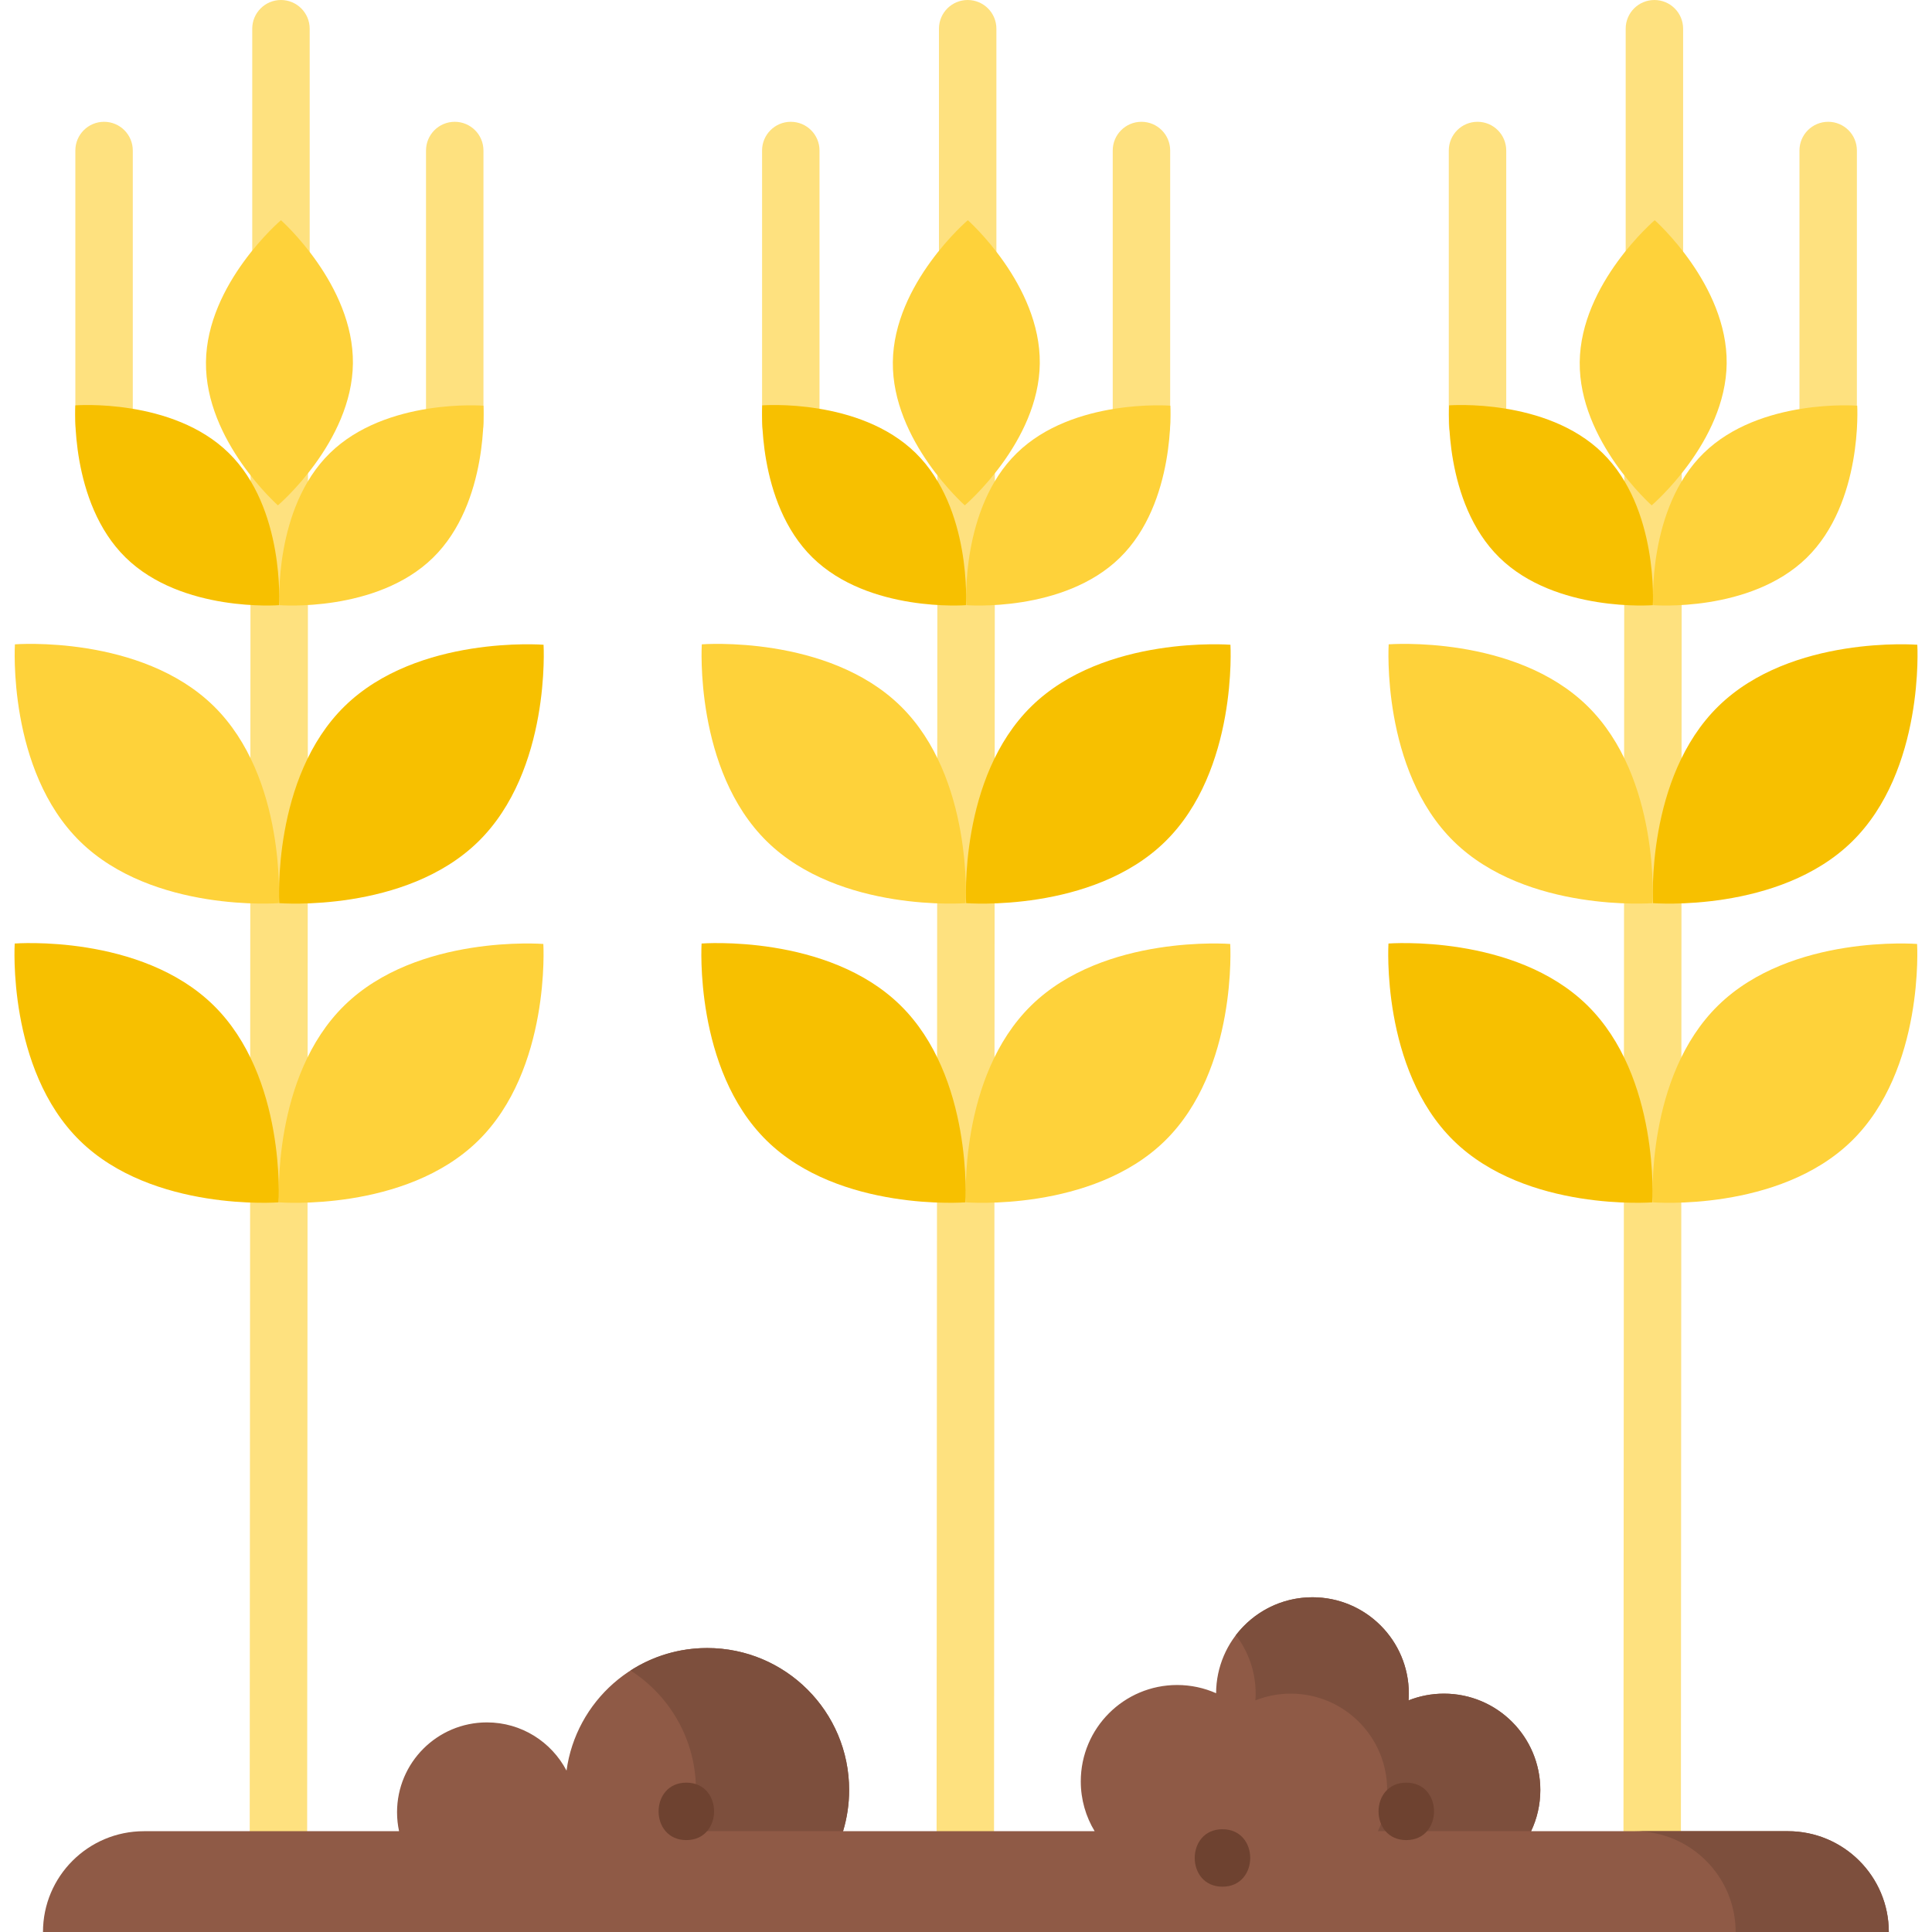
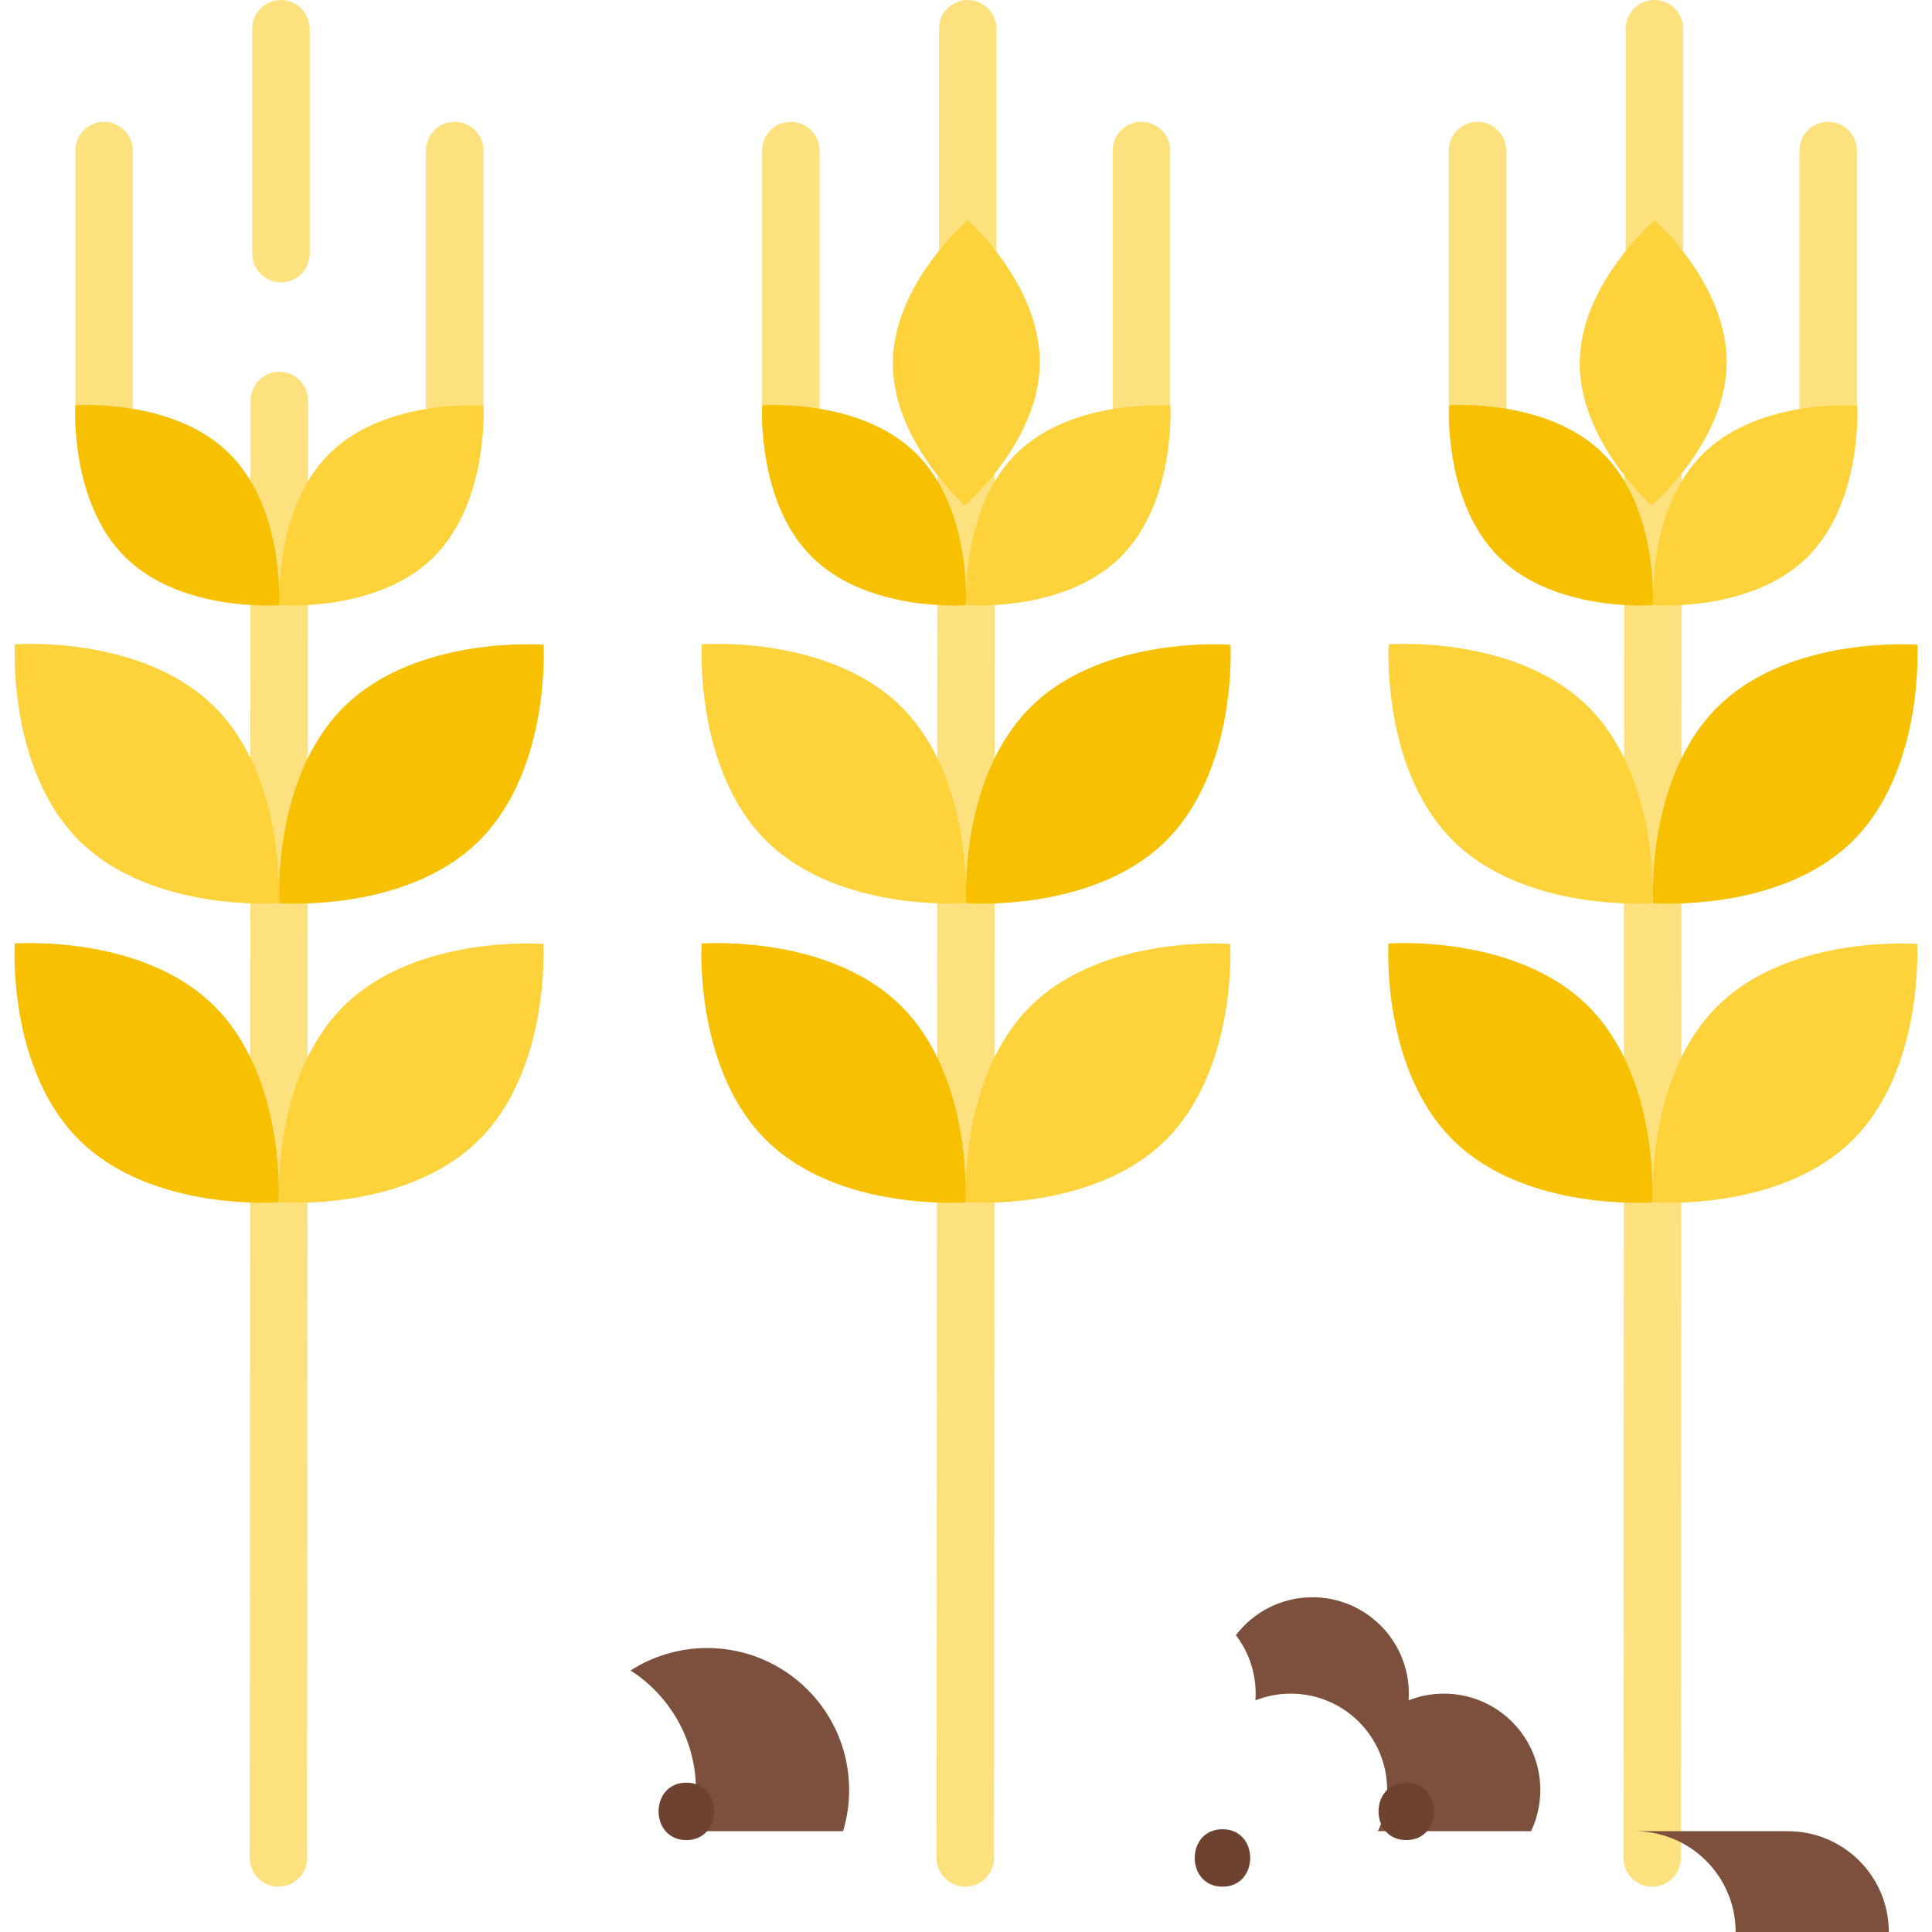
<svg xmlns="http://www.w3.org/2000/svg" id="Layer_1" enable-background="new 0 0 504.5 504.5" height="512" viewBox="0 0 504.5 504.5" width="512">
  <g>
    <g>
      <path d="m439.166 94.735c.003-4.143-3.354-7.502-7.495-7.505-.002 0-.003 0-.005 0-4.14 0-7.497 3.355-7.5 7.495l-.236 390.436c-.003 4.143 3.354 7.502 7.495 7.505h.005c4.14 0 7.497-3.355 7.5-7.495z" fill="#fee17f" />
    </g>
    <path d="m72.943 97.08c-.002 0-.003 0-.005 0-4.14 0-7.497 3.355-7.5 7.495l-.235 380.586c-.003 4.143 3.354 7.502 7.495 7.505h.005c4.14 0 7.497-3.355 7.5-7.495l.235-380.586c.003-4.143-3.353-7.502-7.495-7.505z" fill="#fee17f" />
    <path d="m252.306 97.08c-.002 0-.003 0-.005 0-4.14 0-7.497 3.355-7.5 7.495l-.235 380.586c-.003 4.143 3.354 7.502 7.495 7.505h.005c4.14 0 7.497-3.355 7.5-7.495l.235-380.586c.003-4.143-3.353-7.502-7.495-7.505z" fill="#fee17f" />
    <g>
      <g>
        <g fill="#fee17f">
          <g>
            <path d="m73.366 0c-4.143 0-7.5 3.357-7.5 7.5v58.729c0 4.143 3.357 7.5 7.5 7.5s7.5-3.357 7.5-7.5v-58.729c0-4.143-3.358-7.5-7.5-7.5z" />
            <g>
              <path d="m27.175 31.805c-4.143 0-7.5 3.357-7.5 7.5v71.275c0 4.143 3.357 7.5 7.5 7.5s7.5-3.357 7.5-7.5v-71.275c0-4.143-3.357-7.5-7.5-7.5z" />
              <path d="m118.744 31.805c-4.143 0-7.5 3.357-7.5 7.5v71.362c0 4.143 3.357 7.5 7.5 7.5s7.5-3.357 7.5-7.5v-71.362c0-4.143-3.358-7.5-7.5-7.5z" />
            </g>
          </g>
          <g>
            <path d="m252.688 0c-4.143 0-7.5 3.357-7.5 7.5v58.729c0 4.143 3.357 7.5 7.5 7.5s7.5-3.357 7.5-7.5v-58.729c0-4.143-3.357-7.5-7.5-7.5z" />
            <g>
              <path d="m206.498 31.805c-4.143 0-7.5 3.357-7.5 7.5v71.275c0 4.143 3.357 7.5 7.5 7.5s7.5-3.357 7.5-7.5v-71.275c0-4.143-3.358-7.5-7.5-7.5z" />
              <path d="m298.066 31.805c-4.143 0-7.5 3.357-7.5 7.5v71.362c0 4.143 3.357 7.5 7.5 7.5s7.5-3.357 7.5-7.5v-71.362c0-4.143-3.357-7.5-7.5-7.5z" />
            </g>
          </g>
          <g>
            <path d="m432.011 0c-4.143 0-7.5 3.357-7.5 7.5v58.729c0 4.143 3.357 7.5 7.5 7.5s7.5-3.357 7.5-7.5v-58.729c0-4.143-3.358-7.5-7.5-7.5z" />
            <g>
              <path d="m385.82 31.805c-4.143 0-7.5 3.357-7.5 7.5v71.275c0 4.143 3.357 7.5 7.5 7.5s7.5-3.357 7.5-7.5v-71.275c0-4.143-3.357-7.5-7.5-7.5z" />
              <path d="m477.389 31.805c-4.143 0-7.5 3.357-7.5 7.5v71.362c0 4.143 3.357 7.5 7.5 7.5s7.5-3.357 7.5-7.5v-71.362c0-4.143-3.358-7.5-7.5-7.5z" />
            </g>
          </g>
        </g>
        <g>
          <g>
            <path d="m124.852 219.803c-19.058 18.633-51.931 16.035-51.931 16.035s-1.973-32.807 17.085-51.44 51.931-16.035 51.931-16.035 1.973 32.808-17.085 51.44z" fill="#f7c000" />
            <path d="m20.896 219.719c19.028 18.664 51.905 16.12 51.905 16.12s2.027-32.804-17.001-51.467-51.905-16.12-51.905-16.12-2.026 32.803 17.001 51.467z" fill="#fed23a" />
          </g>
          <g>
            <path d="m113.054 145.65c-14.713 14.385-40.091 12.379-40.091 12.379s-1.524-25.327 13.189-39.712 40.091-12.379 40.091-12.379 1.524 25.327-13.189 39.712z" fill="#fed23a" />
-             <path d="m53.782 94.566c.219-20.562 19.584-37.066 19.584-37.066s19.009 16.833 18.789 37.395-19.584 37.066-19.584 37.066-19.009-16.833-18.789-37.395z" fill="#fed23a" />
            <path d="m32.799 145.584c14.689 14.409 40.071 12.445 40.071 12.445s1.565-25.325-13.125-39.733-40.071-12.445-40.071-12.445-1.564 25.325 13.125 39.733z" fill="#f7c000" />
          </g>
          <g>
            <path d="m124.797 297.932c-19.058 18.633-51.931 16.035-51.931 16.035s-1.973-32.807 17.085-51.44 51.931-16.035 51.931-16.035 1.973 32.807-17.085 51.44z" fill="#fed23a" />
            <path d="m20.841 297.847c19.028 18.664 51.905 16.12 51.905 16.12s2.027-32.804-17.001-51.467-51.905-16.12-51.905-16.12-2.027 32.803 17.001 51.467z" fill="#f7c000" />
          </g>
        </g>
        <g>
          <g>
            <path d="m304.216 219.803c-19.058 18.633-51.931 16.035-51.931 16.035s-1.973-32.807 17.085-51.44 51.931-16.035 51.931-16.035 1.973 32.808-17.085 51.44z" fill="#f7c000" />
            <path d="m200.26 219.719c19.028 18.664 51.905 16.12 51.905 16.12s2.027-32.804-17.001-51.467-51.904-16.12-51.904-16.12-2.028 32.803 17 51.467z" fill="#fed23a" />
          </g>
          <g>
            <path d="m292.418 145.65c-14.713 14.385-40.091 12.379-40.091 12.379s-1.524-25.327 13.189-39.712 40.091-12.379 40.091-12.379 1.524 25.327-13.189 39.712z" fill="#fed23a" />
            <path d="m233.145 94.566c.219-20.562 19.584-37.066 19.584-37.066s19.009 16.833 18.79 37.395-19.584 37.066-19.584 37.066-19.009-16.833-18.79-37.395z" fill="#fed23a" />
            <path d="m212.163 145.584c14.689 14.409 40.071 12.445 40.071 12.445s1.565-25.325-13.125-39.733c-14.689-14.409-40.071-12.445-40.071-12.445s-1.564 25.325 13.125 39.733z" fill="#f7c000" />
          </g>
          <g>
            <path d="m304.16 297.932c-19.058 18.633-51.931 16.035-51.931 16.035s-1.973-32.807 17.085-51.44 51.931-16.035 51.931-16.035 1.973 32.807-17.085 51.44z" fill="#fed23a" />
            <path d="m200.204 297.847c19.028 18.664 51.905 16.12 51.905 16.12s2.027-32.804-17.001-51.467-51.904-16.12-51.904-16.12-2.027 32.803 17 51.467z" fill="#f7c000" />
          </g>
        </g>
        <g>
          <g>
            <path d="m483.58 219.803c-19.058 18.633-51.931 16.035-51.931 16.035s-1.973-32.807 17.085-51.44 51.931-16.035 51.931-16.035 1.973 32.808-17.085 51.44z" fill="#f7c000" />
            <path d="m379.624 219.719c19.028 18.664 51.905 16.12 51.905 16.12s2.027-32.804-17.001-51.467c-19.028-18.664-51.905-16.12-51.905-16.12s-2.027 32.803 17.001 51.467z" fill="#fed23a" />
          </g>
          <g>
            <path d="m471.781 145.65c-14.713 14.385-40.091 12.379-40.091 12.379s-1.523-25.327 13.189-39.712c14.713-14.385 40.091-12.379 40.091-12.379s1.524 25.327-13.189 39.712z" fill="#fed23a" />
            <path d="m412.509 94.566c.219-20.562 19.584-37.066 19.584-37.066s19.009 16.833 18.79 37.395-19.584 37.066-19.584 37.066-19.01-16.833-18.79-37.395z" fill="#fed23a" />
            <path d="m391.527 145.584c14.689 14.409 40.071 12.445 40.071 12.445s1.565-25.325-13.125-39.733-40.071-12.445-40.071-12.445-1.565 25.325 13.125 39.733z" fill="#f7c000" />
          </g>
          <g>
            <path d="m483.524 297.932c-19.058 18.633-51.931 16.035-51.931 16.035s-1.973-32.807 17.085-51.44 51.931-16.035 51.931-16.035 1.973 32.807-17.085 51.44z" fill="#fed23a" />
            <path d="m379.568 297.847c19.028 18.664 51.905 16.12 51.905 16.12s2.027-32.804-17.001-51.467c-19.028-18.664-51.905-16.12-51.905-16.12s-2.027 32.803 17.001 51.467z" fill="#f7c000" />
          </g>
        </g>
-         <path d="m493.222 504.5c0-14.539-11.805-26.324-26.368-26.324h-67.042c1.543-3.261 2.41-6.905 2.41-10.752 0-13.899-11.267-25.167-25.167-25.167-3.261 0-6.375.627-9.235 1.756.04-.581.068-1.165.068-1.756 0-13.899-11.268-25.167-25.167-25.167-13.862 0-25.104 11.208-25.164 25.056-3.111-1.376-6.549-2.146-10.169-2.146-13.899 0-25.167 11.268-25.167 25.167 0 4.761 1.323 9.213 3.62 13.009h-65.698c1.03-3.404 1.589-7.012 1.589-10.752 0-20.477-16.6-37.076-37.076-37.076-18.756 0-34.25 13.93-36.722 32.008-3.922-7.482-11.757-12.59-20.791-12.59-12.959 0-23.464 10.505-23.464 23.463 0 1.698.185 3.352.527 4.948h-66.616c-14.563 0-26.368 11.786-26.368 26.324" fill="#8f5a46" />
        <g fill="#7d4f3d">
          <path d="m327.889 442.257c0 .591-.028 1.176-.068 1.756 2.86-1.129 5.973-1.756 9.235-1.756 13.899 0 25.167 11.268 25.167 25.167 0 3.847-.867 7.491-2.41 10.752h40c1.543-3.261 2.41-6.905 2.41-10.752 0-13.899-11.267-25.167-25.167-25.167-3.261 0-6.375.627-9.235 1.756.04-.581.068-1.165.068-1.756 0-13.899-11.268-25.167-25.167-25.167-8.156 0-15.401 3.882-20 9.897 3.239 4.236 5.167 9.526 5.167 15.27z" />
          <path d="m181.734 467.424c0 3.74-.559 7.348-1.589 10.752h40c1.03-3.404 1.589-7.012 1.589-10.752 0-20.477-16.6-37.076-37.076-37.076-7.369 0-14.229 2.157-19.999 5.865 10.266 6.592 17.075 18.102 17.075 31.211z" />
          <path d="m466.855 478.176h-40c14.563 0 26.368 11.786 26.368 26.324h40c-.001-14.539-11.806-26.324-26.368-26.324z" />
        </g>
      </g>
      <g>
        <path d="m367.222 480.5c9.652 0 9.668-15 0-15-9.652 0-9.667 15 0 15z" fill="#6e4230" />
      </g>
      <g>
-         <path d="m319.222 492.666c9.652 0 9.668-15 0-15-9.652 0-9.667 15 0 15z" fill="#6e4230" />
+         <path d="m319.222 492.666c9.652 0 9.668-15 0-15-9.652 0-9.667 15 0 15" fill="#6e4230" />
      </g>
      <g>
        <path d="m179.222 480.5c9.652 0 9.668-15 0-15-9.652 0-9.667 15 0 15z" fill="#6e4230" />
      </g>
    </g>
  </g>
</svg>